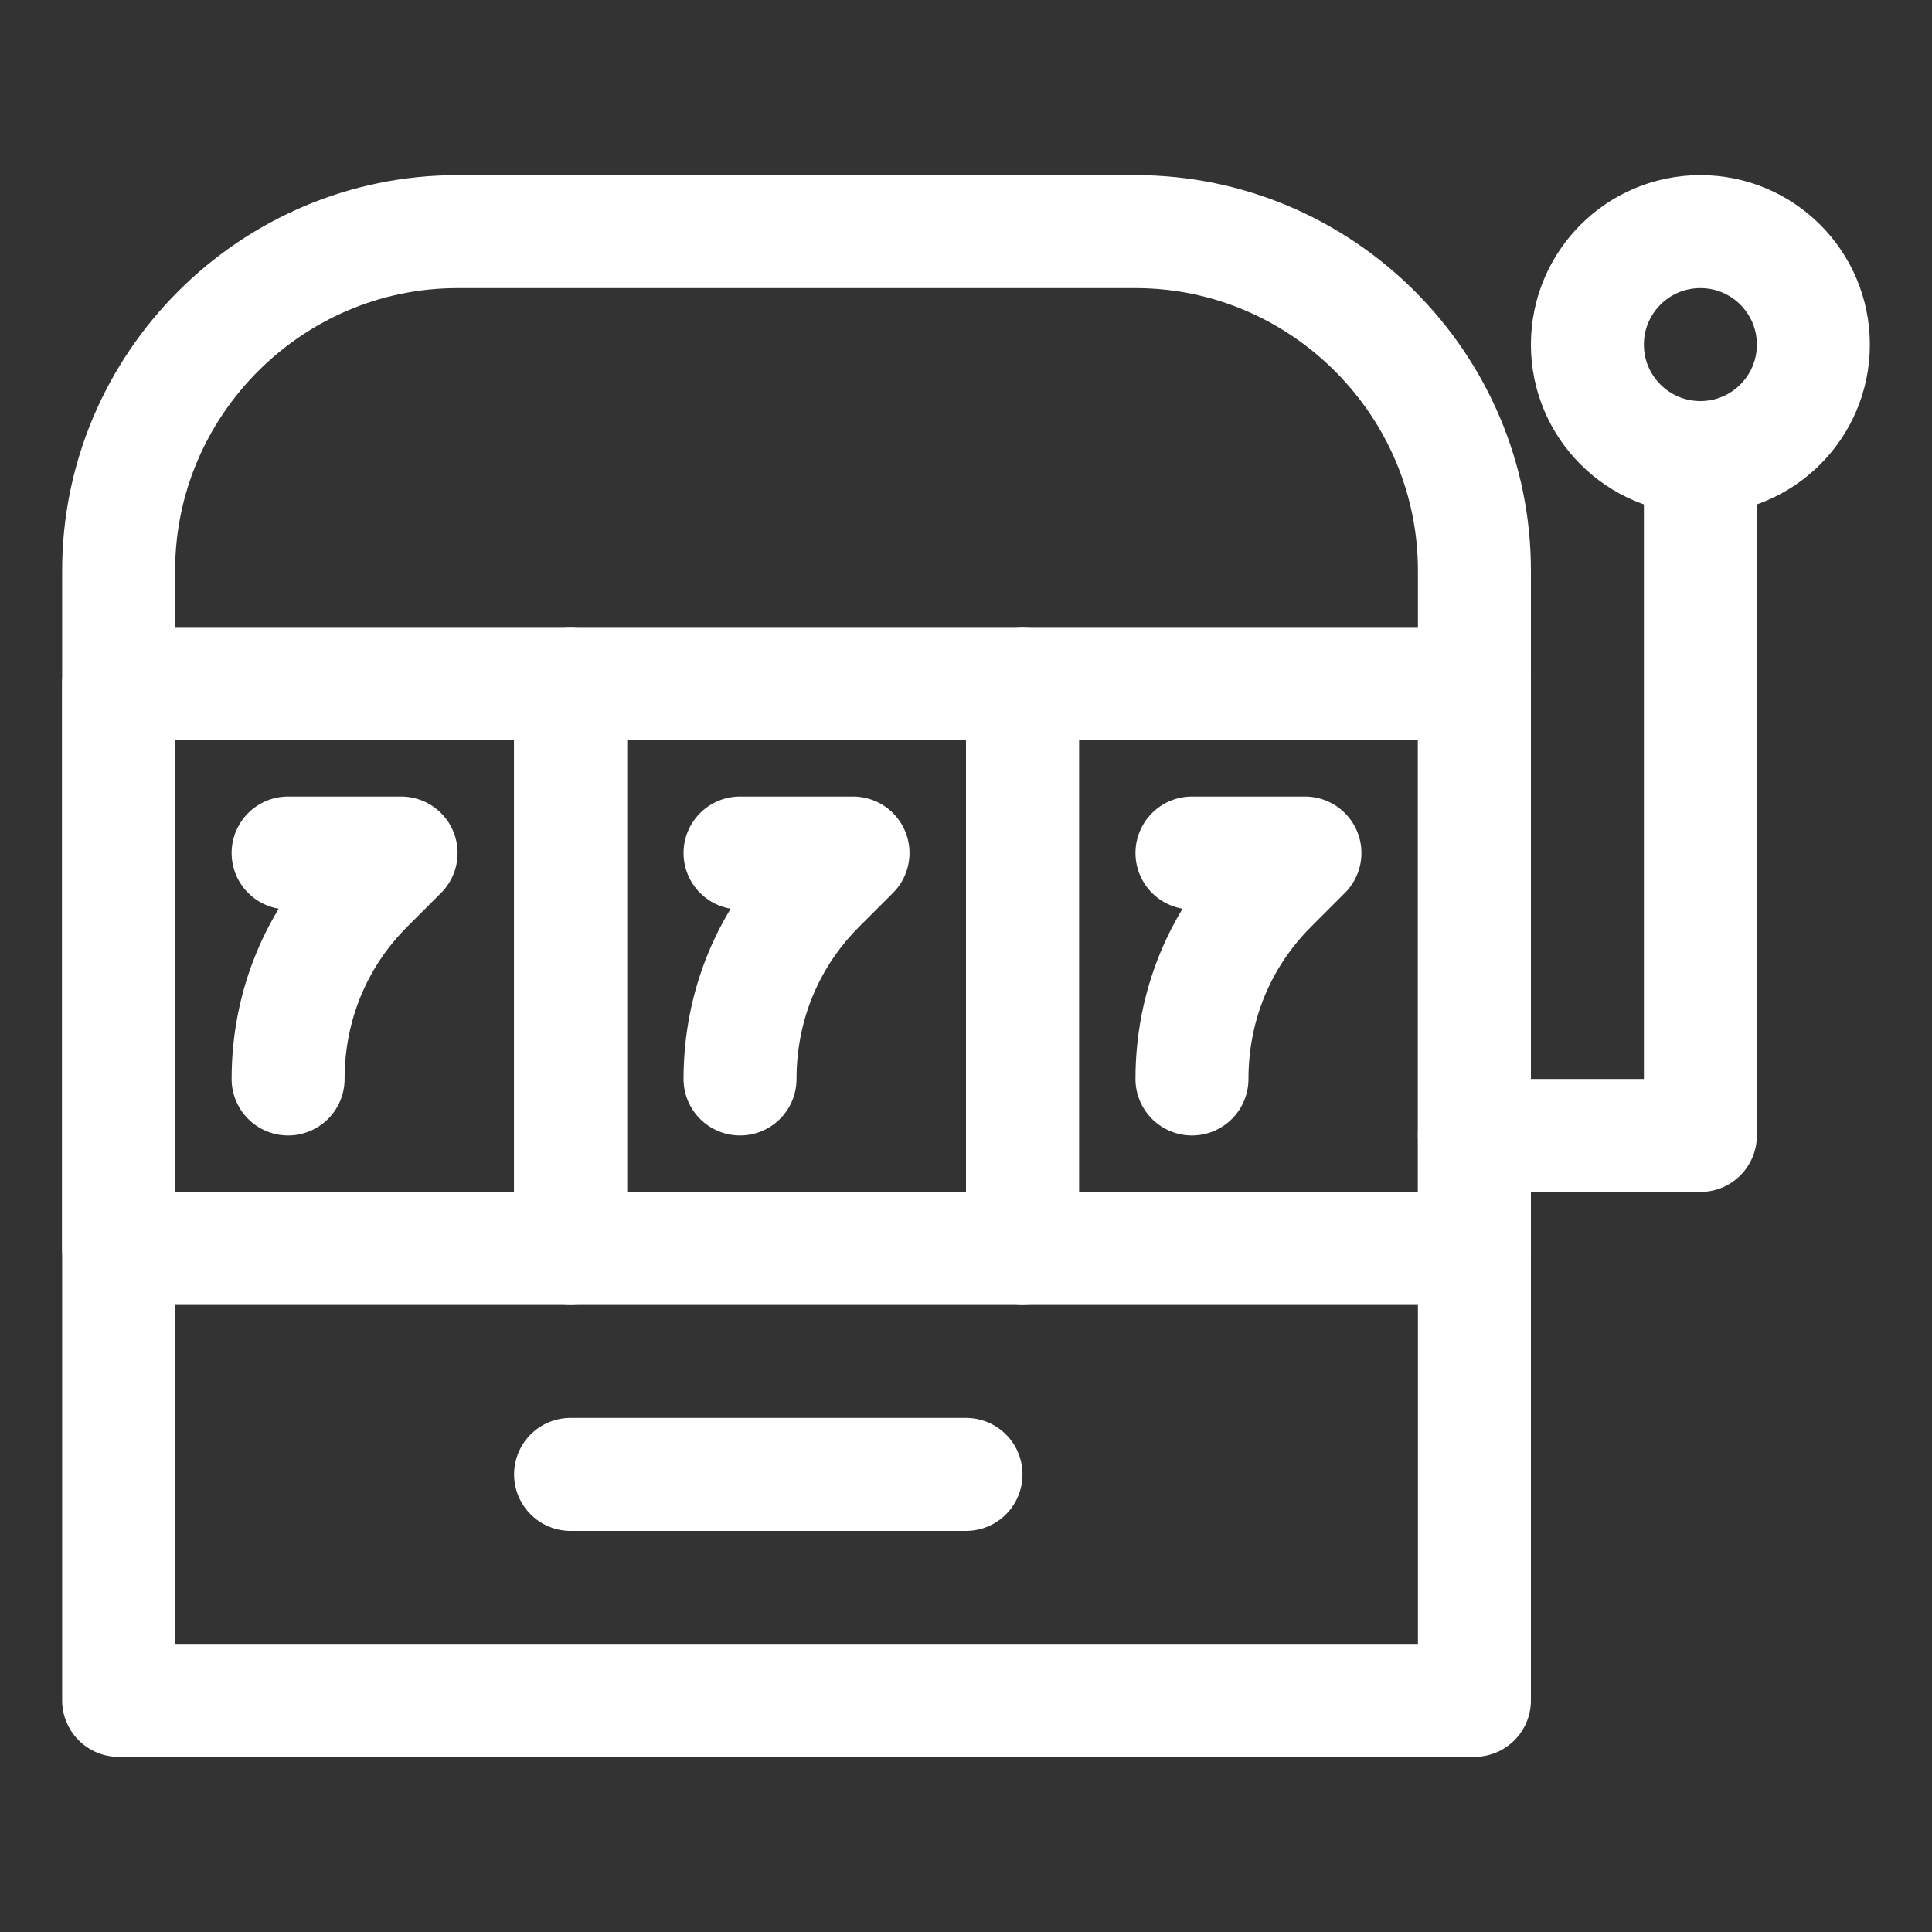
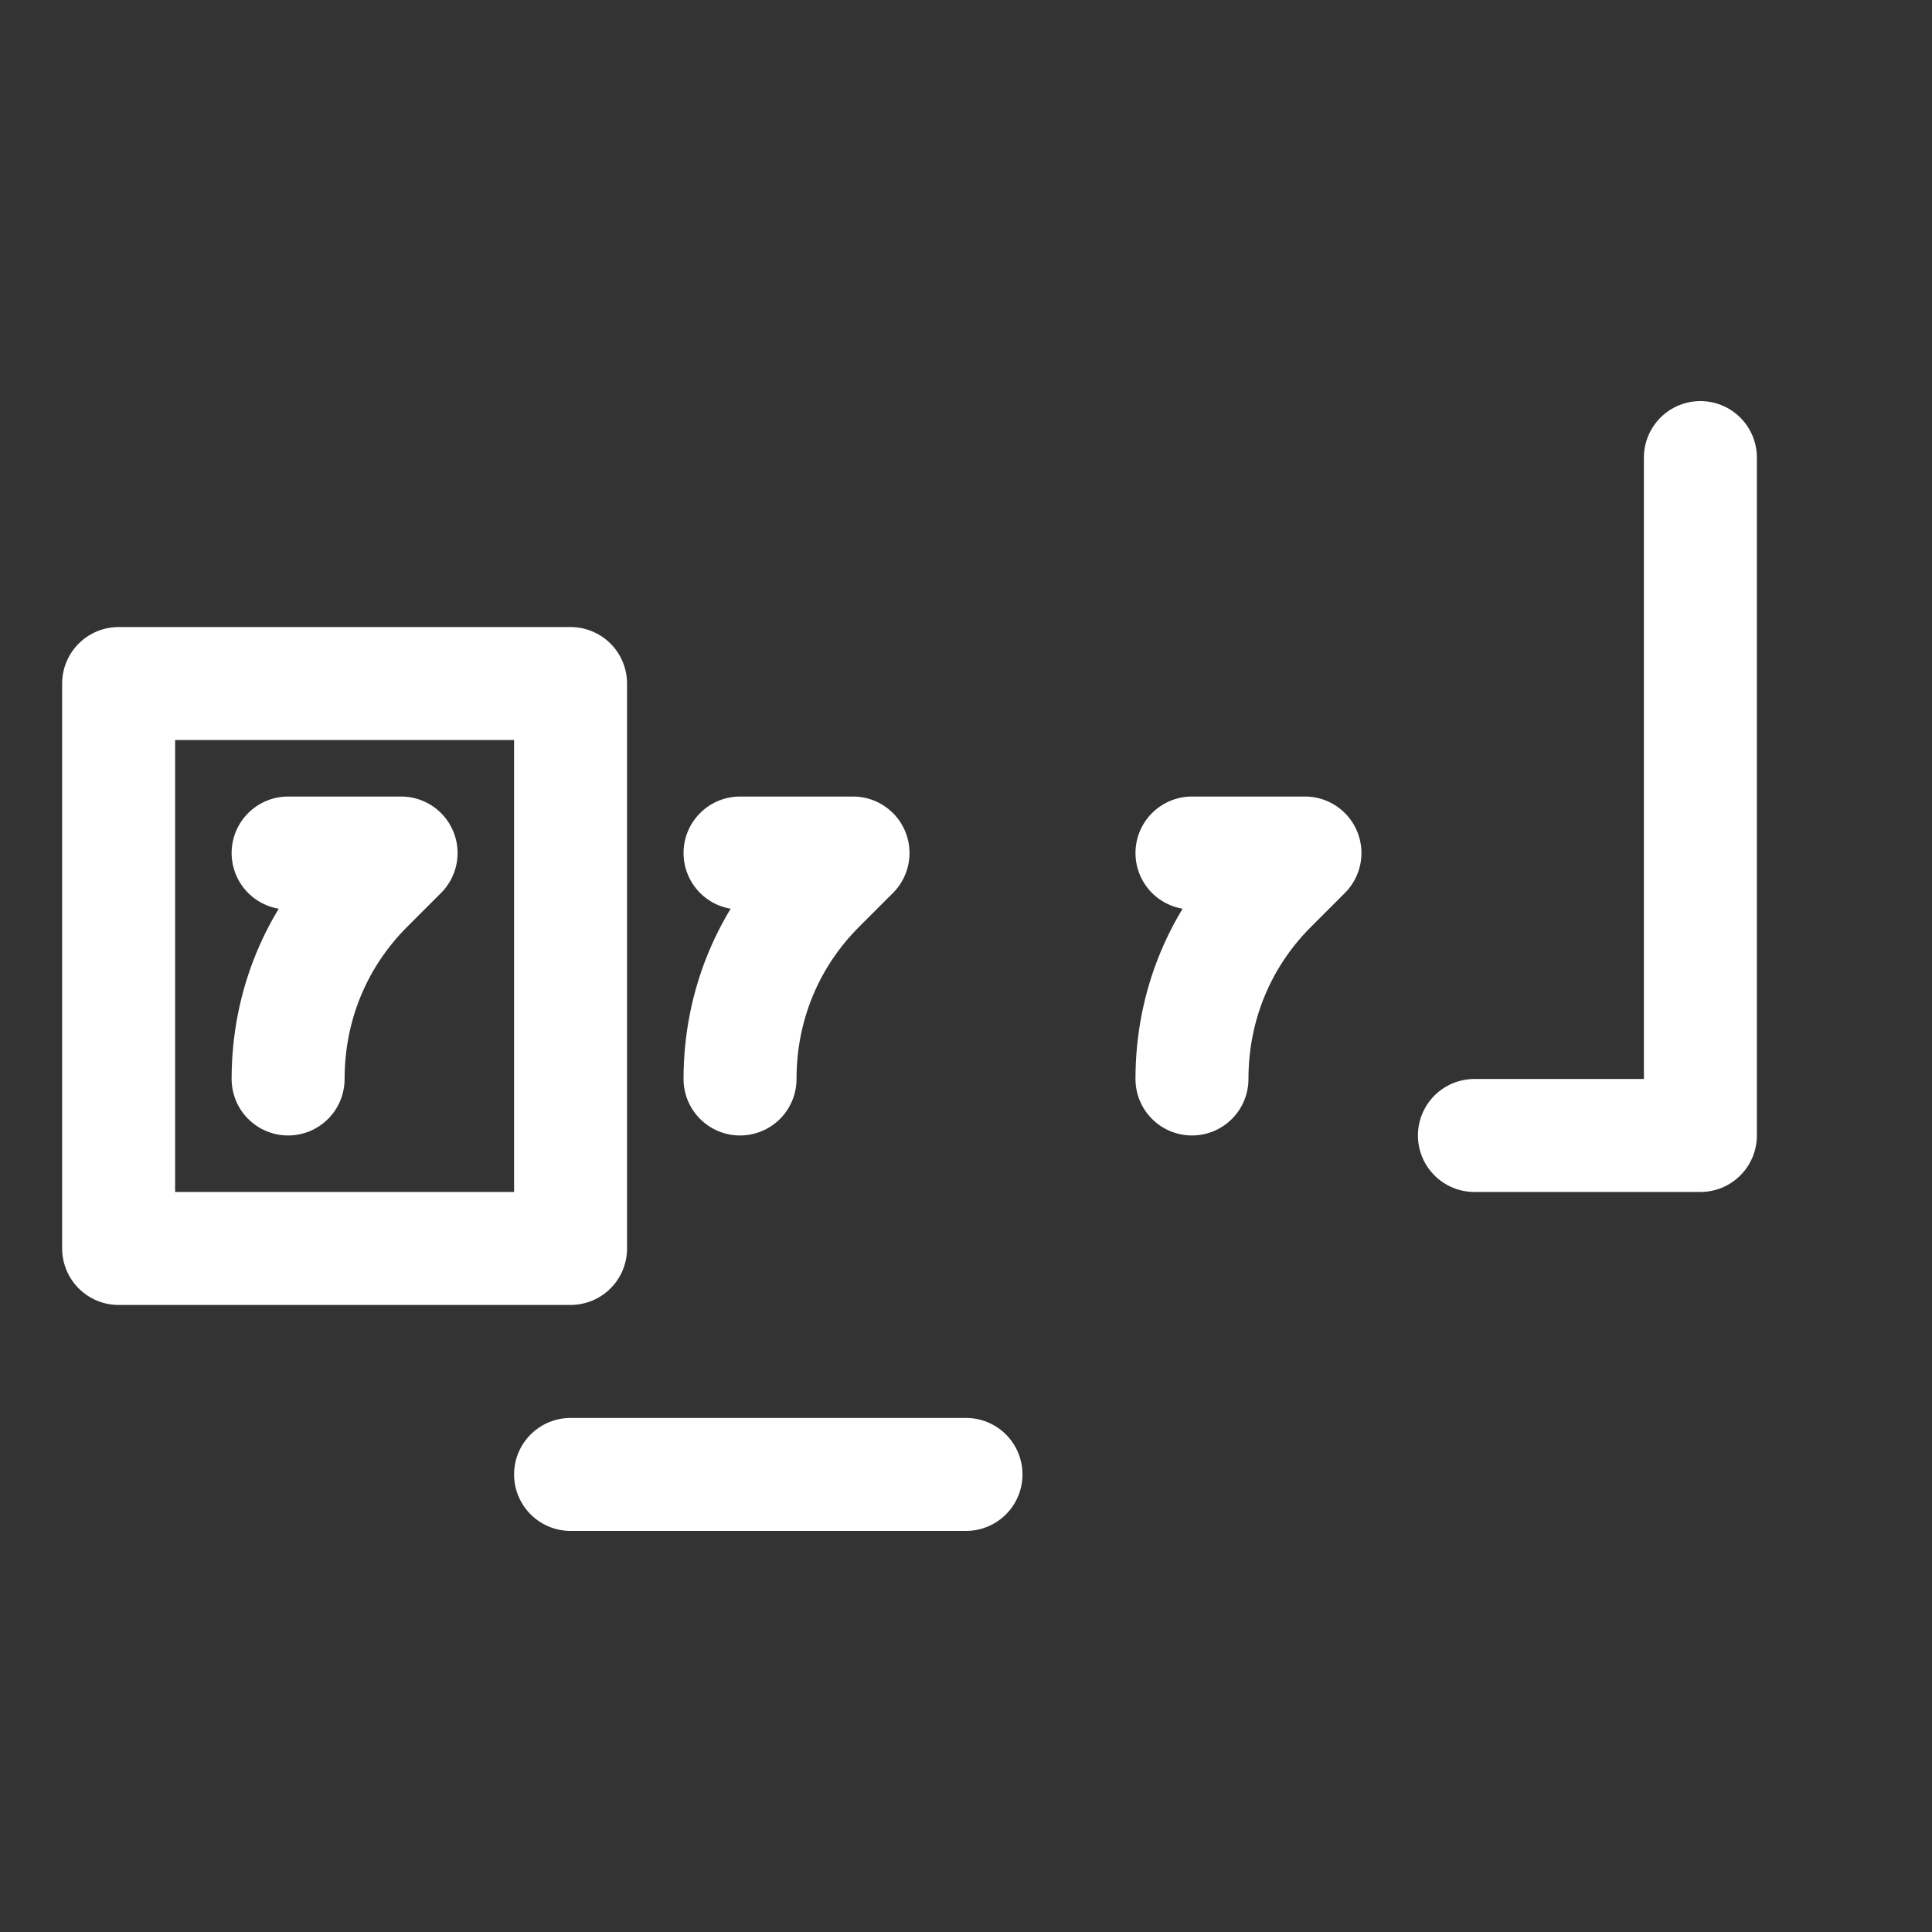
<svg xmlns="http://www.w3.org/2000/svg" version="1.1" id="Icons" x="0px" y="0px" viewBox="0 0 34.2 34.2" style="enable-background:new 0 0 34.2 34.2;" xml:space="preserve">
  <rect x="0" y="0" width="34.2" height="34.2" fill="#333333" stroke="none" />
  <style type="text/css">
	.st0{fill:none;stroke:#FFFFFF;stroke-width:2;stroke-linecap:round;stroke-linejoin:round;stroke-miterlimit:10;}
</style>
-   <path class="st0" d="M26.1,30.1h-24v-20c0-3.3,2.7-6,6-6h12c3.3,0,6,2.7,6,6V30.1z" />
-   <rect x="10.1" y="12.1" class="st0" width="8" height="10" />
  <rect x="2.1" y="12.1" class="st0" width="8" height="10" />
-   <rect x="18.1" y="12.1" class="st0" width="8" height="10" />
  <line class="st0" x1="10.1" y1="26.1" x2="17.1" y2="26.1" />
-   <circle class="st0" cx="30.1" cy="6.1" r="2" />
  <polyline class="st0" points="26.1,20.1 30.1,20.1 30.1,8.1 " />
  <path class="st0" d="M5.1,15.1h2l-0.6,0.6c-0.9,0.9-1.4,2.1-1.4,3.4l0,0" />
  <path class="st0" d="M13.1,15.1h2l-0.6,0.6c-0.9,0.9-1.4,2.1-1.4,3.4l0,0" />
  <path class="st0" d="M21.1,15.1h2l-0.6,0.6c-0.9,0.9-1.4,2.1-1.4,3.4l0,0" />
</svg>